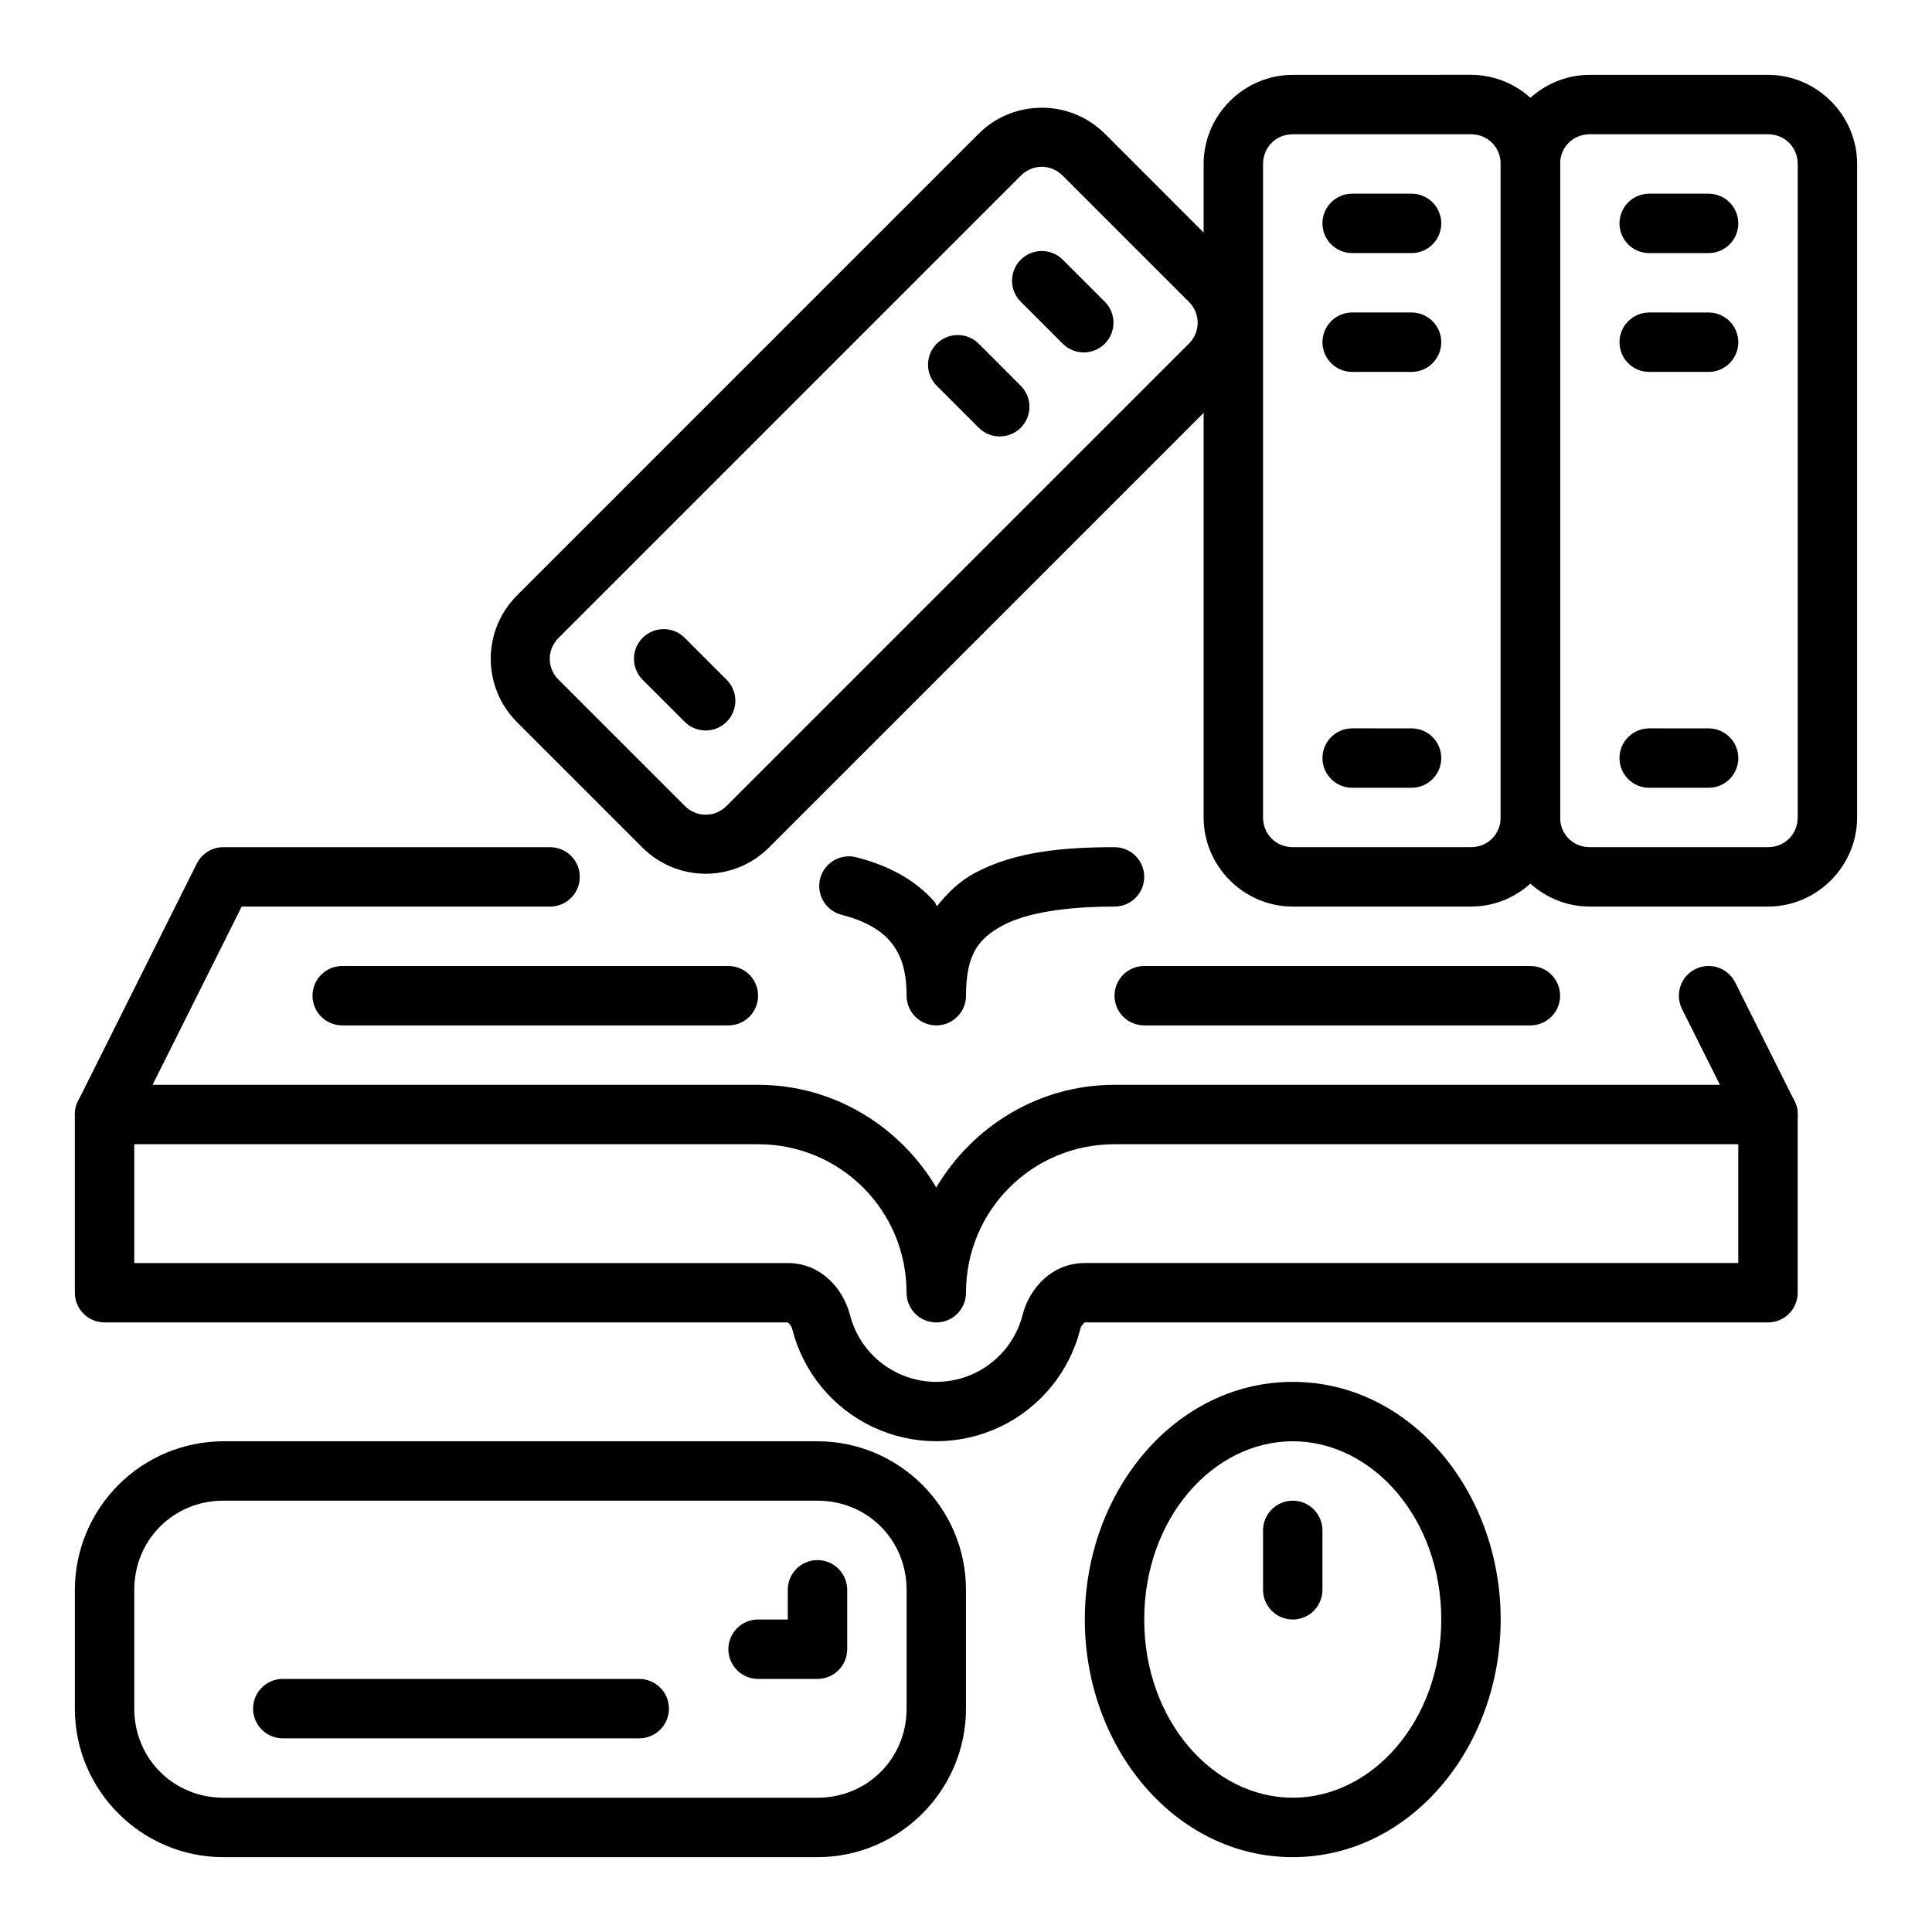
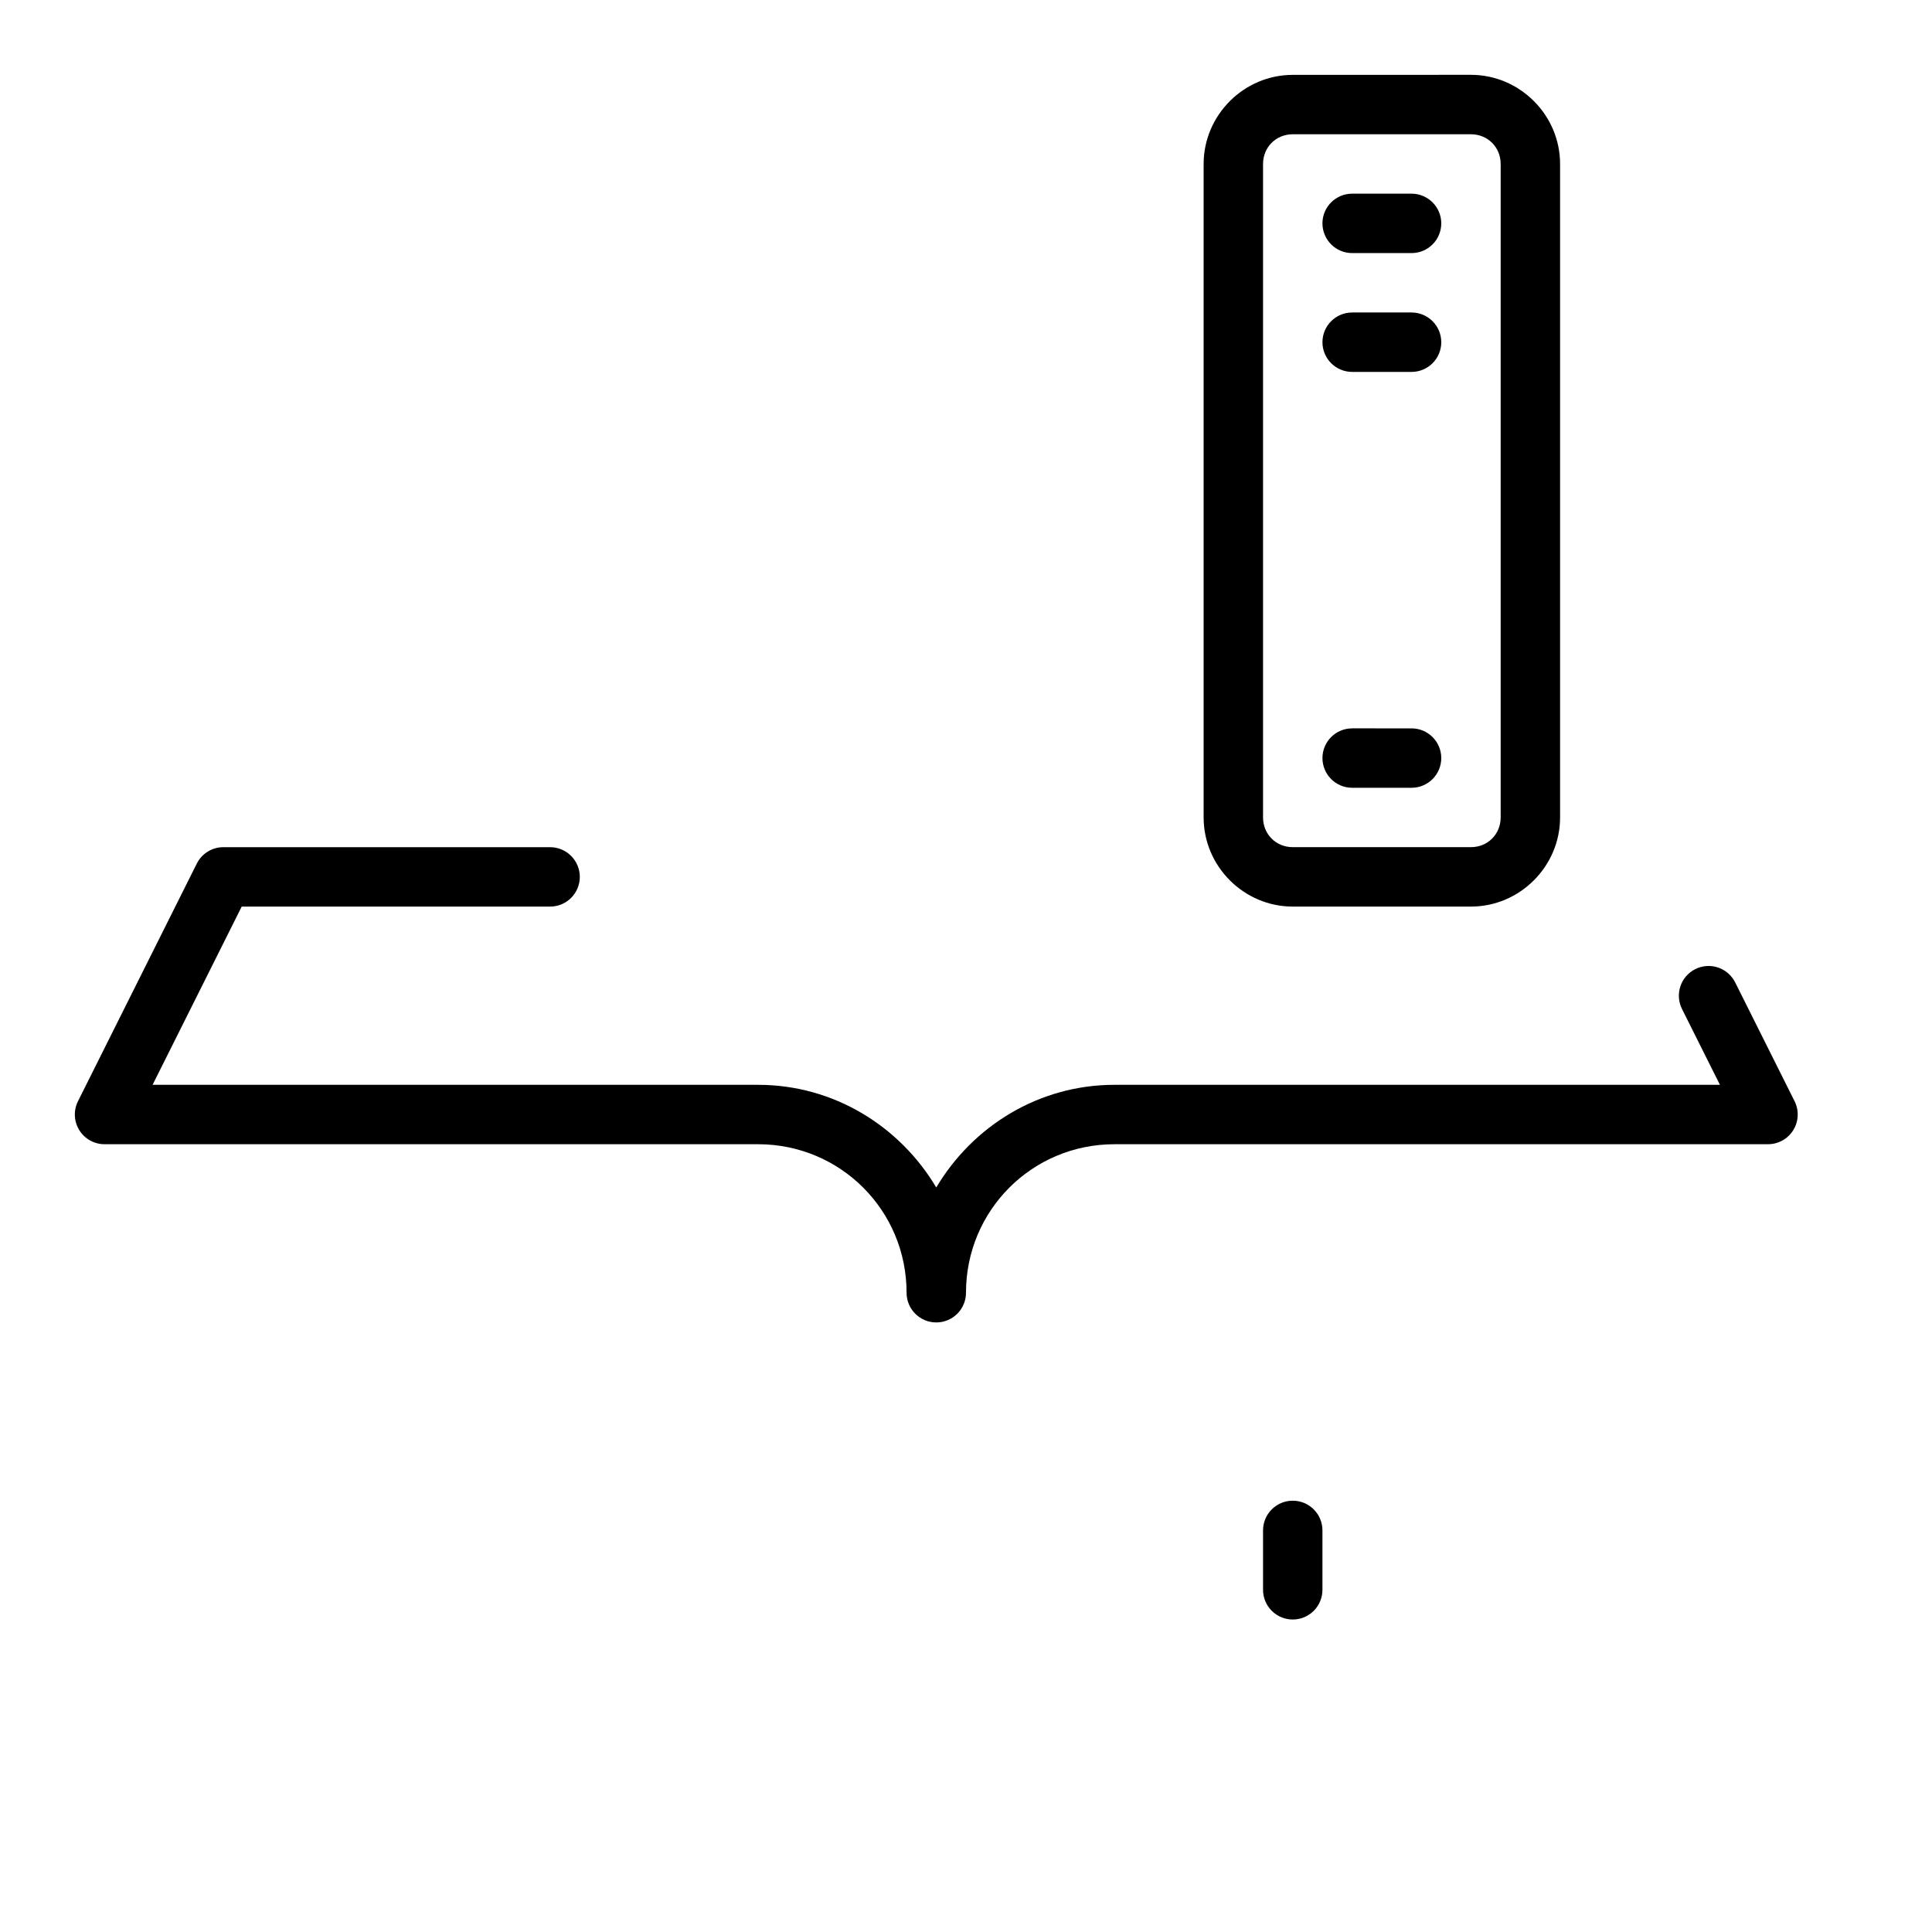
<svg xmlns="http://www.w3.org/2000/svg" fill="#000000" width="800px" height="800px" version="1.1" viewBox="144 144 512 512">
  <g>
    <path d="m203.2 368.51c-2.984-0.004-5.715 1.684-7.047 4.352l-31.488 62.977c-1.219 2.441-1.09 5.34 0.348 7.66 1.434 2.32 3.969 3.731 6.699 3.731h173.18c21.828 0 39.359 17.531 39.359 39.359 0 4.348 3.523 7.871 7.871 7.871s7.875-3.523 7.875-7.871c0-21.828 17.531-39.359 39.359-39.359h173.18c2.731 0 5.262-1.41 6.699-3.731 1.434-2.32 1.566-5.219 0.348-7.66l-15.742-31.488h-0.004c-0.934-1.867-2.57-3.289-4.551-3.953-1.98-0.66-4.144-0.508-6.012 0.426-1.871 0.934-3.293 2.57-3.953 4.551-0.66 1.984-0.508 4.144 0.426 6.016l10.051 20.098h-160.45c-20.121 0-37.613 11.02-47.23 27.207-9.621-16.188-27.105-27.207-47.234-27.207h-160.45l23.617-47.23 81.727-0.004c2.09 0 4.09-0.828 5.566-2.305 1.477-1.477 2.309-3.481 2.309-5.566 0-2.09-0.832-4.09-2.309-5.566-1.477-1.477-3.477-2.305-5.566-2.305z" />
-     <path d="m439.36 368.51c-13.586 0-26.488 1.156-37.141 6.902-3.883 2.094-7.102 5.195-9.91 8.738-0.262-0.34-0.355-0.812-0.629-1.125-5.406-6.219-12.816-9.801-20.742-11.84h-0.004c-2.023-0.523-4.168-0.219-5.969 0.848-1.797 1.062-3.098 2.797-3.617 4.82-1.074 4.207 1.461 8.492 5.668 9.57 5.926 1.527 10.102 3.84 12.801 6.934 2.691 3.102 4.441 7.273 4.441 14.508l-0.004 0.004c0 4.348 3.523 7.871 7.871 7.871s7.875-3.523 7.875-7.871c0-10.918 3.258-15.113 9.699-18.594 6.453-3.481 17.16-5.023 29.66-5.023 2.086 0 4.09-0.828 5.566-2.305 1.477-1.477 2.305-3.481 2.305-5.566 0-2.09-0.828-4.09-2.305-5.566-1.477-1.477-3.481-2.305-5.566-2.305zm-267.65 62.977c-4.348 0-7.875 3.523-7.875 7.871v47.23c0 2.09 0.832 4.09 2.309 5.566 1.477 1.477 3.477 2.305 5.566 2.305h181.05c0.633 0.441 1.07 1.113 1.223 1.867 2.906 11.375 10.742 20.859 21.367 25.859 10.621 5.004 22.922 5.004 33.543 0 10.625-5 18.457-14.484 21.367-25.859 0.156-0.754 0.594-1.422 1.223-1.867h181.05c2.09 0 4.09-0.828 5.566-2.305s2.305-3.477 2.305-5.566v-47.23c0-2.09-0.828-4.09-2.305-5.566-1.477-1.477-3.477-2.305-5.566-2.305-4.348 0-7.871 3.523-7.871 7.871v39.359h-173.18c-8.684 0-14.672 6.66-16.477 13.715-1.828 7.164-6.902 13.059-13.715 15.926-6.812 2.871-14.578 2.383-20.977-1.316-5.512-3.18-9.504-8.449-11.078-14.609-1.809-7.055-7.793-13.715-16.477-13.715h-173.18v-39.359c0-2.09-0.828-4.09-2.305-5.566-1.477-1.477-3.481-2.305-5.566-2.305zm275.52-31.488c-4.348 0-7.871 3.523-7.871 7.871 0 2.086 0.828 4.09 2.305 5.566 1.477 1.477 3.481 2.305 5.566 2.305h102.34c2.09 0 4.09-0.828 5.566-2.305 1.477-1.477 2.305-3.481 2.305-5.566 0-2.09-0.828-4.09-2.305-5.566-1.477-1.477-3.477-2.305-5.566-2.305zm-212.54 0c-4.348 0-7.875 3.523-7.875 7.871 0 2.086 0.832 4.09 2.309 5.566 1.477 1.477 3.477 2.305 5.566 2.305h102.34c2.086 0 4.09-0.828 5.566-2.305 1.477-1.477 2.305-3.481 2.305-5.566 0-2.09-0.828-4.09-2.305-5.566-1.477-1.477-3.481-2.305-5.566-2.305z" />
-     <path d="m203.2 525.95c-10.434 0.023-20.434 4.176-27.809 11.555-7.379 7.375-11.531 17.375-11.555 27.809v31.488c0 21.672 17.688 39.359 39.359 39.359h157.44c21.672 0 39.359-17.688 39.359-39.359v-31.488c0-21.672-17.688-39.359-39.359-39.359zm0 15.742h157.44c13.227 0 23.617 10.391 23.617 23.617v31.488c0 13.227-10.391 23.617-23.617 23.617h-157.44c-13.227 0-23.617-10.391-23.617-23.617v-31.488c0-13.227 10.391-23.617 23.617-23.617z" fill-rule="evenodd" />
-     <path d="m218.94 588.93c-4.348 0-7.871 3.527-7.871 7.875 0 2.086 0.828 4.09 2.305 5.566 1.477 1.473 3.481 2.305 5.566 2.305h94.465c2.086 0 4.09-0.832 5.566-2.305 1.477-1.477 2.305-3.481 2.305-5.566 0-2.09-0.828-4.09-2.305-5.566-1.477-1.477-3.481-2.309-5.566-2.309zm141.7-31.488c-4.348 0-7.871 3.527-7.871 7.875v7.871h-7.871c-4.348 0-7.871 3.523-7.871 7.871 0 2.09 0.828 4.09 2.305 5.566 1.477 1.477 3.477 2.305 5.566 2.305h15.742c2.09 0 4.09-0.828 5.566-2.305 1.477-1.477 2.309-3.477 2.309-5.566v-15.742c0-2.09-0.832-4.09-2.309-5.566-1.477-1.477-3.477-2.309-5.566-2.309z" />
-     <path d="m486.59 510.21c-31.047 0-55.105 28.891-55.105 62.977 0 34.086 24.059 62.977 55.105 62.977s55.105-28.891 55.105-62.977c0-34.086-24.059-62.977-55.105-62.977zm0 15.742c21.121 0 39.359 20.445 39.359 47.23 0 26.789-18.238 47.23-39.359 47.23s-39.359-20.445-39.359-47.23c0-26.789 18.238-47.23 39.359-47.23z" fill-rule="evenodd" />
    <path d="m486.59 541.7c-4.348 0-7.871 3.523-7.871 7.871v15.746c0 2.086 0.828 4.09 2.305 5.566 1.477 1.477 3.481 2.305 5.566 2.305 2.09 0 4.09-0.828 5.566-2.305 1.477-1.477 2.305-3.481 2.305-5.566v-15.746c0-2.086-0.828-4.09-2.305-5.566s-3.477-2.305-5.566-2.305zm0-377.86c-12.949 0-23.617 10.668-23.617 23.617v173.18c0 12.949 10.668 23.617 23.617 23.617h47.23c12.949 0 23.617-10.668 23.617-23.617v-173.19c0-12.949-10.668-23.617-23.617-23.617zm0 15.742h47.23c4.441 0 7.871 3.434 7.871 7.871v173.18c0 4.441-3.434 7.871-7.871 7.871h-47.23c-4.441 0-7.871-3.434-7.871-7.871v-173.18c0-4.441 3.434-7.871 7.871-7.871zm15.742 15.742h0.004c-4.348 0-7.875 3.527-7.875 7.875 0 2.086 0.832 4.09 2.309 5.566 1.477 1.477 3.477 2.305 5.566 2.305h15.742c2.09 0 4.09-0.828 5.566-2.305 1.477-1.477 2.305-3.481 2.305-5.566 0-2.09-0.828-4.09-2.305-5.566-1.477-1.477-3.477-2.309-5.566-2.309zm0 31.488h0.004c-4.348 0-7.875 3.527-7.875 7.875 0 2.086 0.832 4.09 2.309 5.566 1.477 1.477 3.477 2.305 5.566 2.305h15.742c2.09 0 4.09-0.828 5.566-2.305 1.477-1.477 2.305-3.481 2.305-5.566 0-2.09-0.828-4.09-2.305-5.566-1.477-1.477-3.477-2.309-5.566-2.309zm0 110.21 0.004 0.004c-4.348 0-7.875 3.523-7.875 7.871 0 2.086 0.832 4.09 2.309 5.566 1.477 1.477 3.477 2.305 5.566 2.305h15.742c2.09 0 4.09-0.828 5.566-2.305 1.477-1.477 2.305-3.481 2.305-5.566 0-2.09-0.828-4.09-2.305-5.566-1.477-1.477-3.477-2.305-5.566-2.305z" />
-     <path d="m565.31 163.84c-12.949 0-23.617 10.668-23.617 23.617v173.18c0 12.949 10.668 23.617 23.617 23.617h47.23c12.949 0 23.617-10.668 23.617-23.617v-173.18c0-12.949-10.668-23.617-23.617-23.617zm0 15.742h47.23c4.441 0 7.871 3.434 7.871 7.871v173.18c0 4.441-3.434 7.871-7.871 7.871h-47.23c-4.441 0-7.871-3.434-7.871-7.871l-0.004-173.18c0-4.441 3.434-7.871 7.871-7.871zm15.742 15.742v0.004c-4.348 0-7.871 3.527-7.871 7.875 0 2.086 0.828 4.09 2.305 5.566 1.477 1.477 3.481 2.305 5.566 2.305h15.746c2.086 0 4.09-0.828 5.566-2.305 1.473-1.477 2.305-3.481 2.305-5.566 0-2.09-0.832-4.09-2.305-5.566-1.477-1.477-3.481-2.309-5.566-2.309zm0 31.488v0.004c-4.348 0-7.871 3.527-7.871 7.875 0 2.086 0.828 4.09 2.305 5.566 1.477 1.477 3.481 2.305 5.566 2.305h15.746c2.086 0 4.09-0.828 5.566-2.305 1.473-1.477 2.305-3.481 2.305-5.566 0-2.09-0.832-4.09-2.305-5.566-1.477-1.477-3.481-2.309-5.566-2.309zm0 110.21v0.008c-4.348 0-7.871 3.523-7.871 7.871 0 2.086 0.828 4.09 2.305 5.566 1.477 1.477 3.481 2.305 5.566 2.305h15.746c2.086 0 4.09-0.828 5.566-2.305 1.473-1.477 2.305-3.481 2.305-5.566 0-2.09-0.832-4.09-2.305-5.566-1.477-1.477-3.481-2.305-5.566-2.305zm-160.98-164.47c-6.062 0-12.121 2.297-16.695 6.871l-122.46 122.46c-4.398 4.445-6.867 10.445-6.867 16.699 0 6.254 2.469 12.254 6.867 16.699l33.402 33.402c4.441 4.398 10.441 6.867 16.695 6.867 6.254 0 12.254-2.469 16.695-6.867l122.46-122.46c4.402-4.445 6.867-10.445 6.867-16.699 0-6.254-2.465-12.258-6.867-16.703l-33.395-33.402 0.004 0.004c-4.434-4.422-10.445-6.894-16.707-6.875zm0 15.648c2 0 3.992 0.789 5.566 2.363l33.402 33.395c1.504 1.461 2.356 3.469 2.356 5.566s-0.852 4.106-2.356 5.562l-122.46 122.46c-1.461 1.508-3.469 2.356-5.566 2.356-2.098 0-4.106-0.848-5.566-2.356l-33.402-33.395 0.004 0.004c-1.508-1.461-2.356-3.469-2.356-5.566s0.848-4.106 2.356-5.566l122.46-122.46c1.574-1.574 3.566-2.363 5.566-2.363zm0.102 22.316 0.004 0.004c-2.125-0.027-4.168 0.805-5.668 2.305-3.074 3.074-3.074 8.059 0 11.133l11.133 11.133-0.004-0.004c1.477 1.48 3.481 2.309 5.57 2.309 2.09 0 4.094-0.828 5.57-2.309 3.074-3.074 3.074-8.055 0-11.129l-11.141-11.133c-1.449-1.449-3.41-2.277-5.461-2.305zm-22.27 22.27 0.004 0.004c-2.125-0.031-4.168 0.801-5.668 2.297-1.48 1.477-2.309 3.481-2.309 5.57 0 2.09 0.828 4.094 2.309 5.57l11.141 11.133-0.004-0.004c3.074 3.074 8.059 3.074 11.133 0 3.07-3.07 3.07-8.055 0-11.129l-11.133-11.141c-1.453-1.449-3.418-2.273-5.469-2.297zm-77.926 77.934 0.004 0.004c-2.121-0.031-4.168 0.801-5.668 2.297-3.074 3.074-3.074 8.059 0 11.133l11.133 11.133-0.004-0.004c3.074 3.074 8.059 3.074 11.133 0 3.074-3.074 3.074-8.055 0-11.129l-11.125-11.133c-1.449-1.449-3.41-2.277-5.461-2.305z" />
  </g>
</svg>